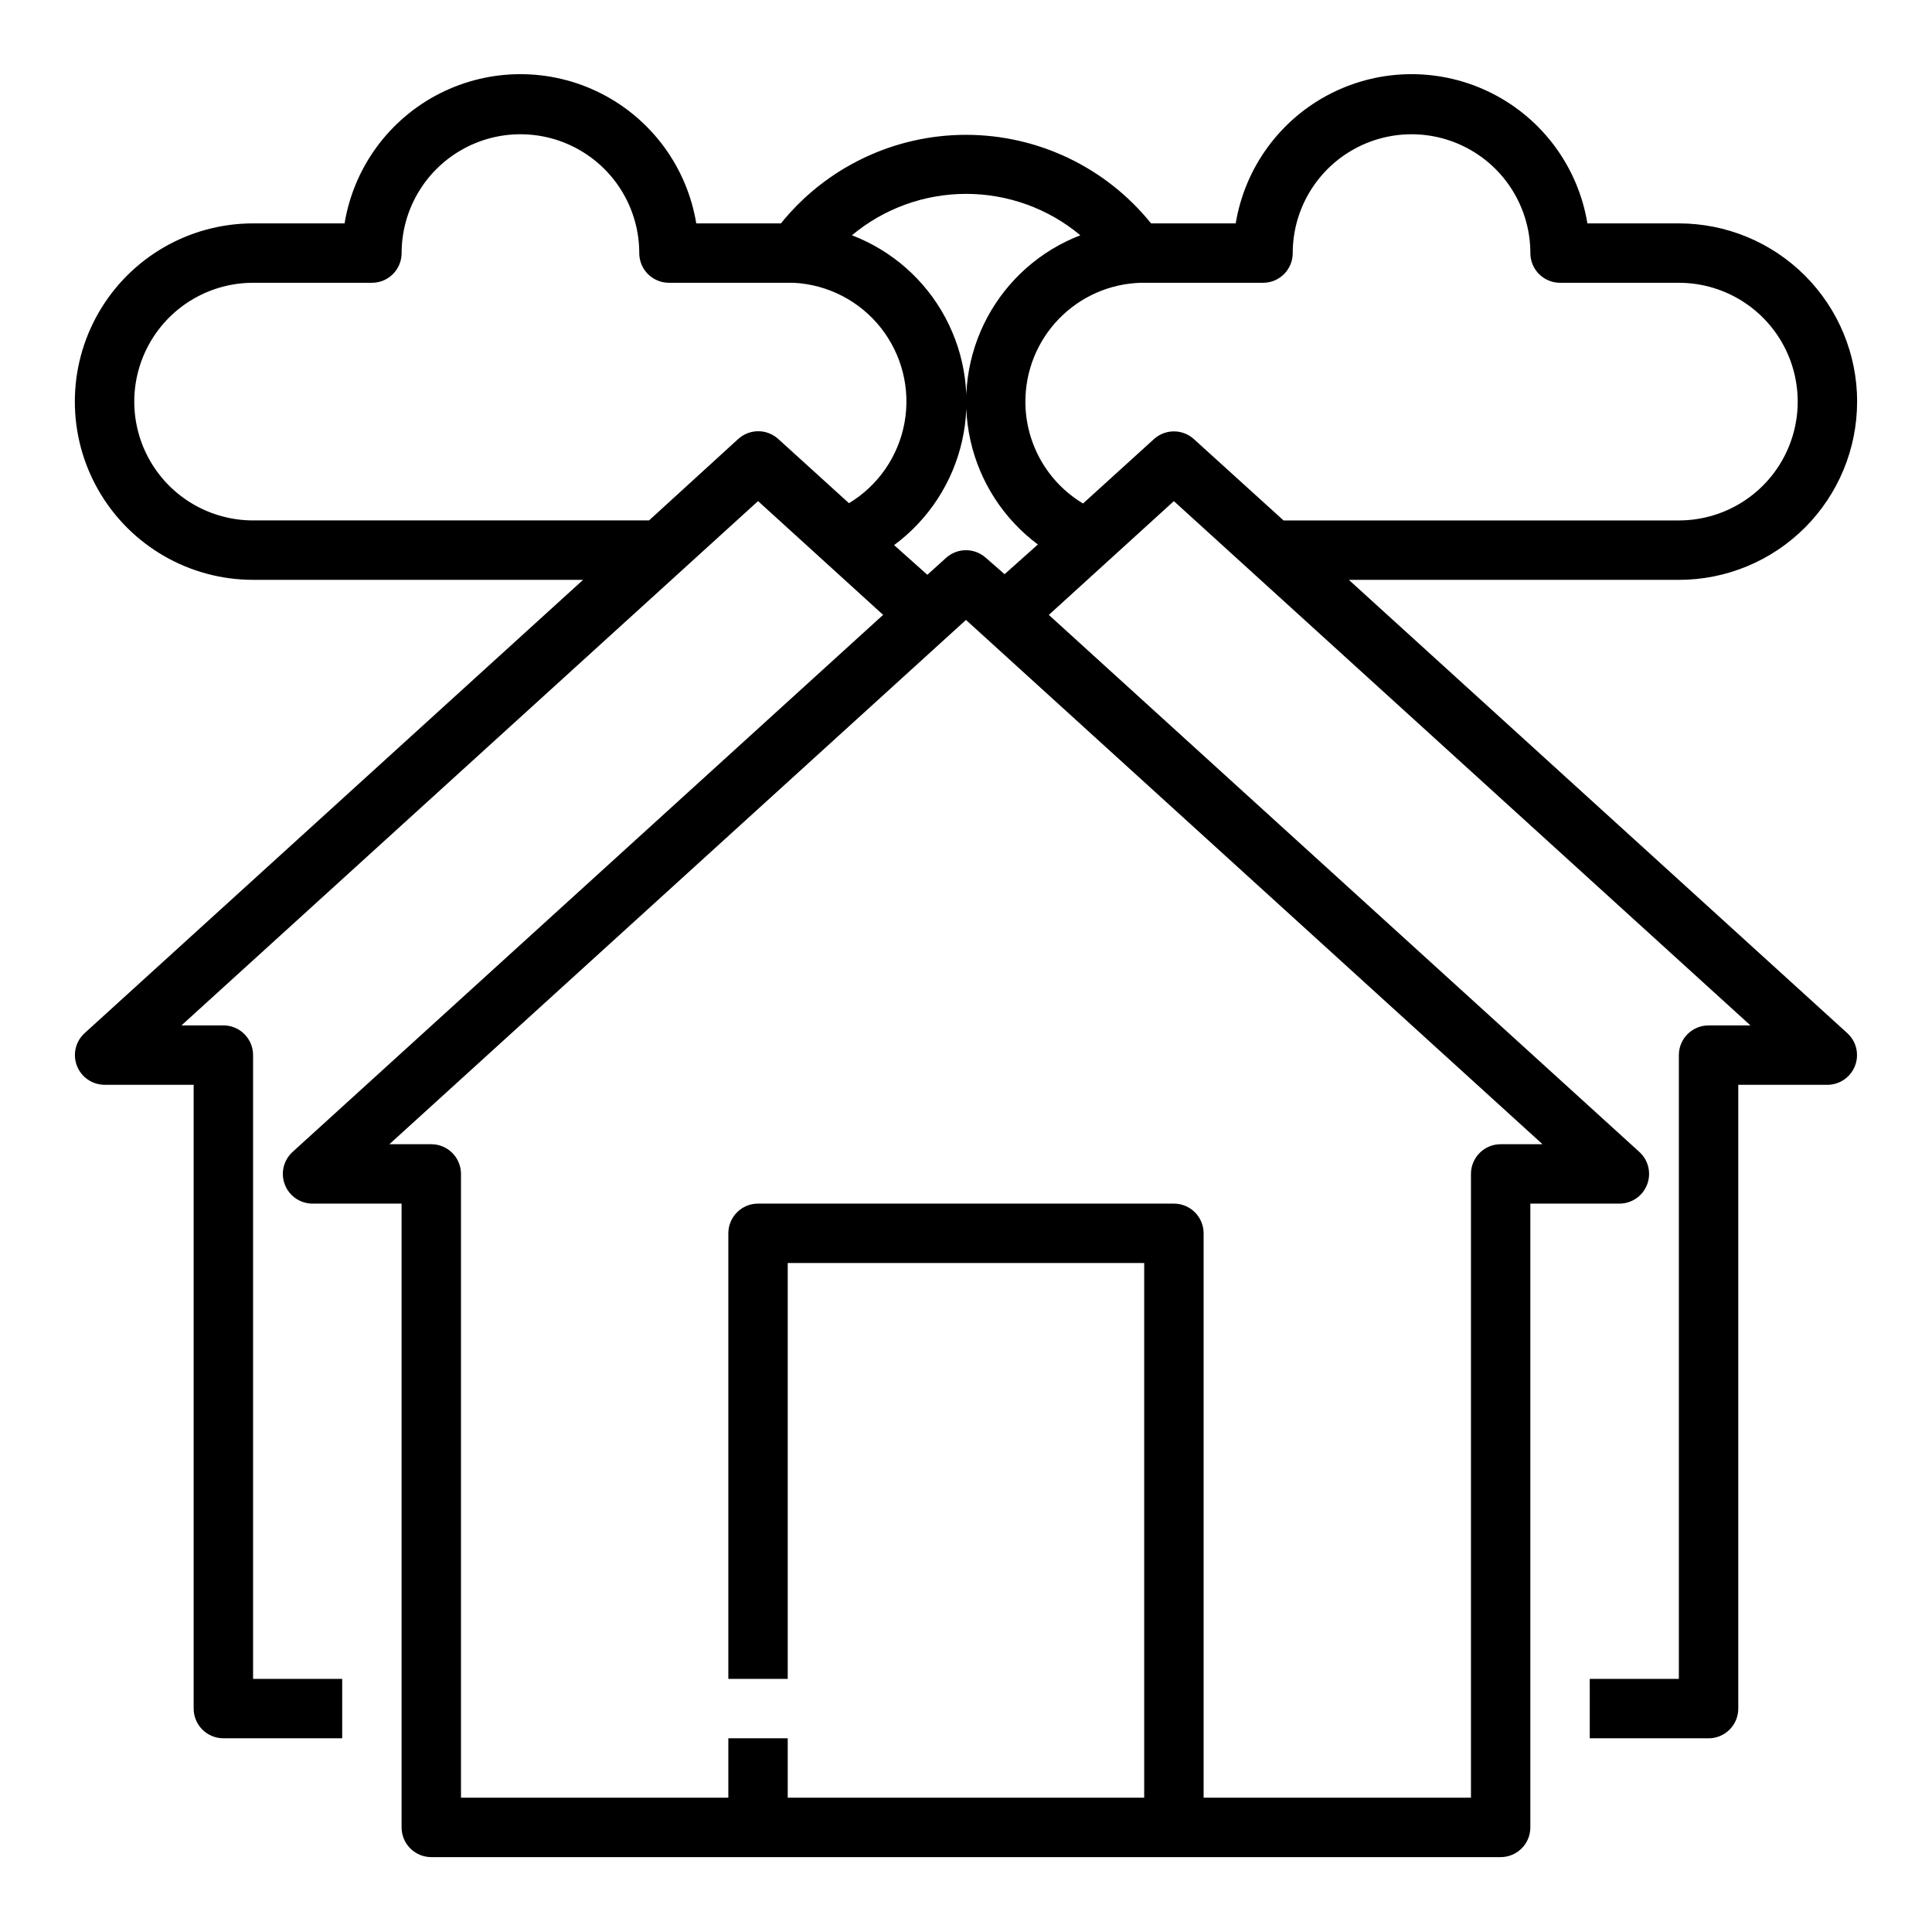
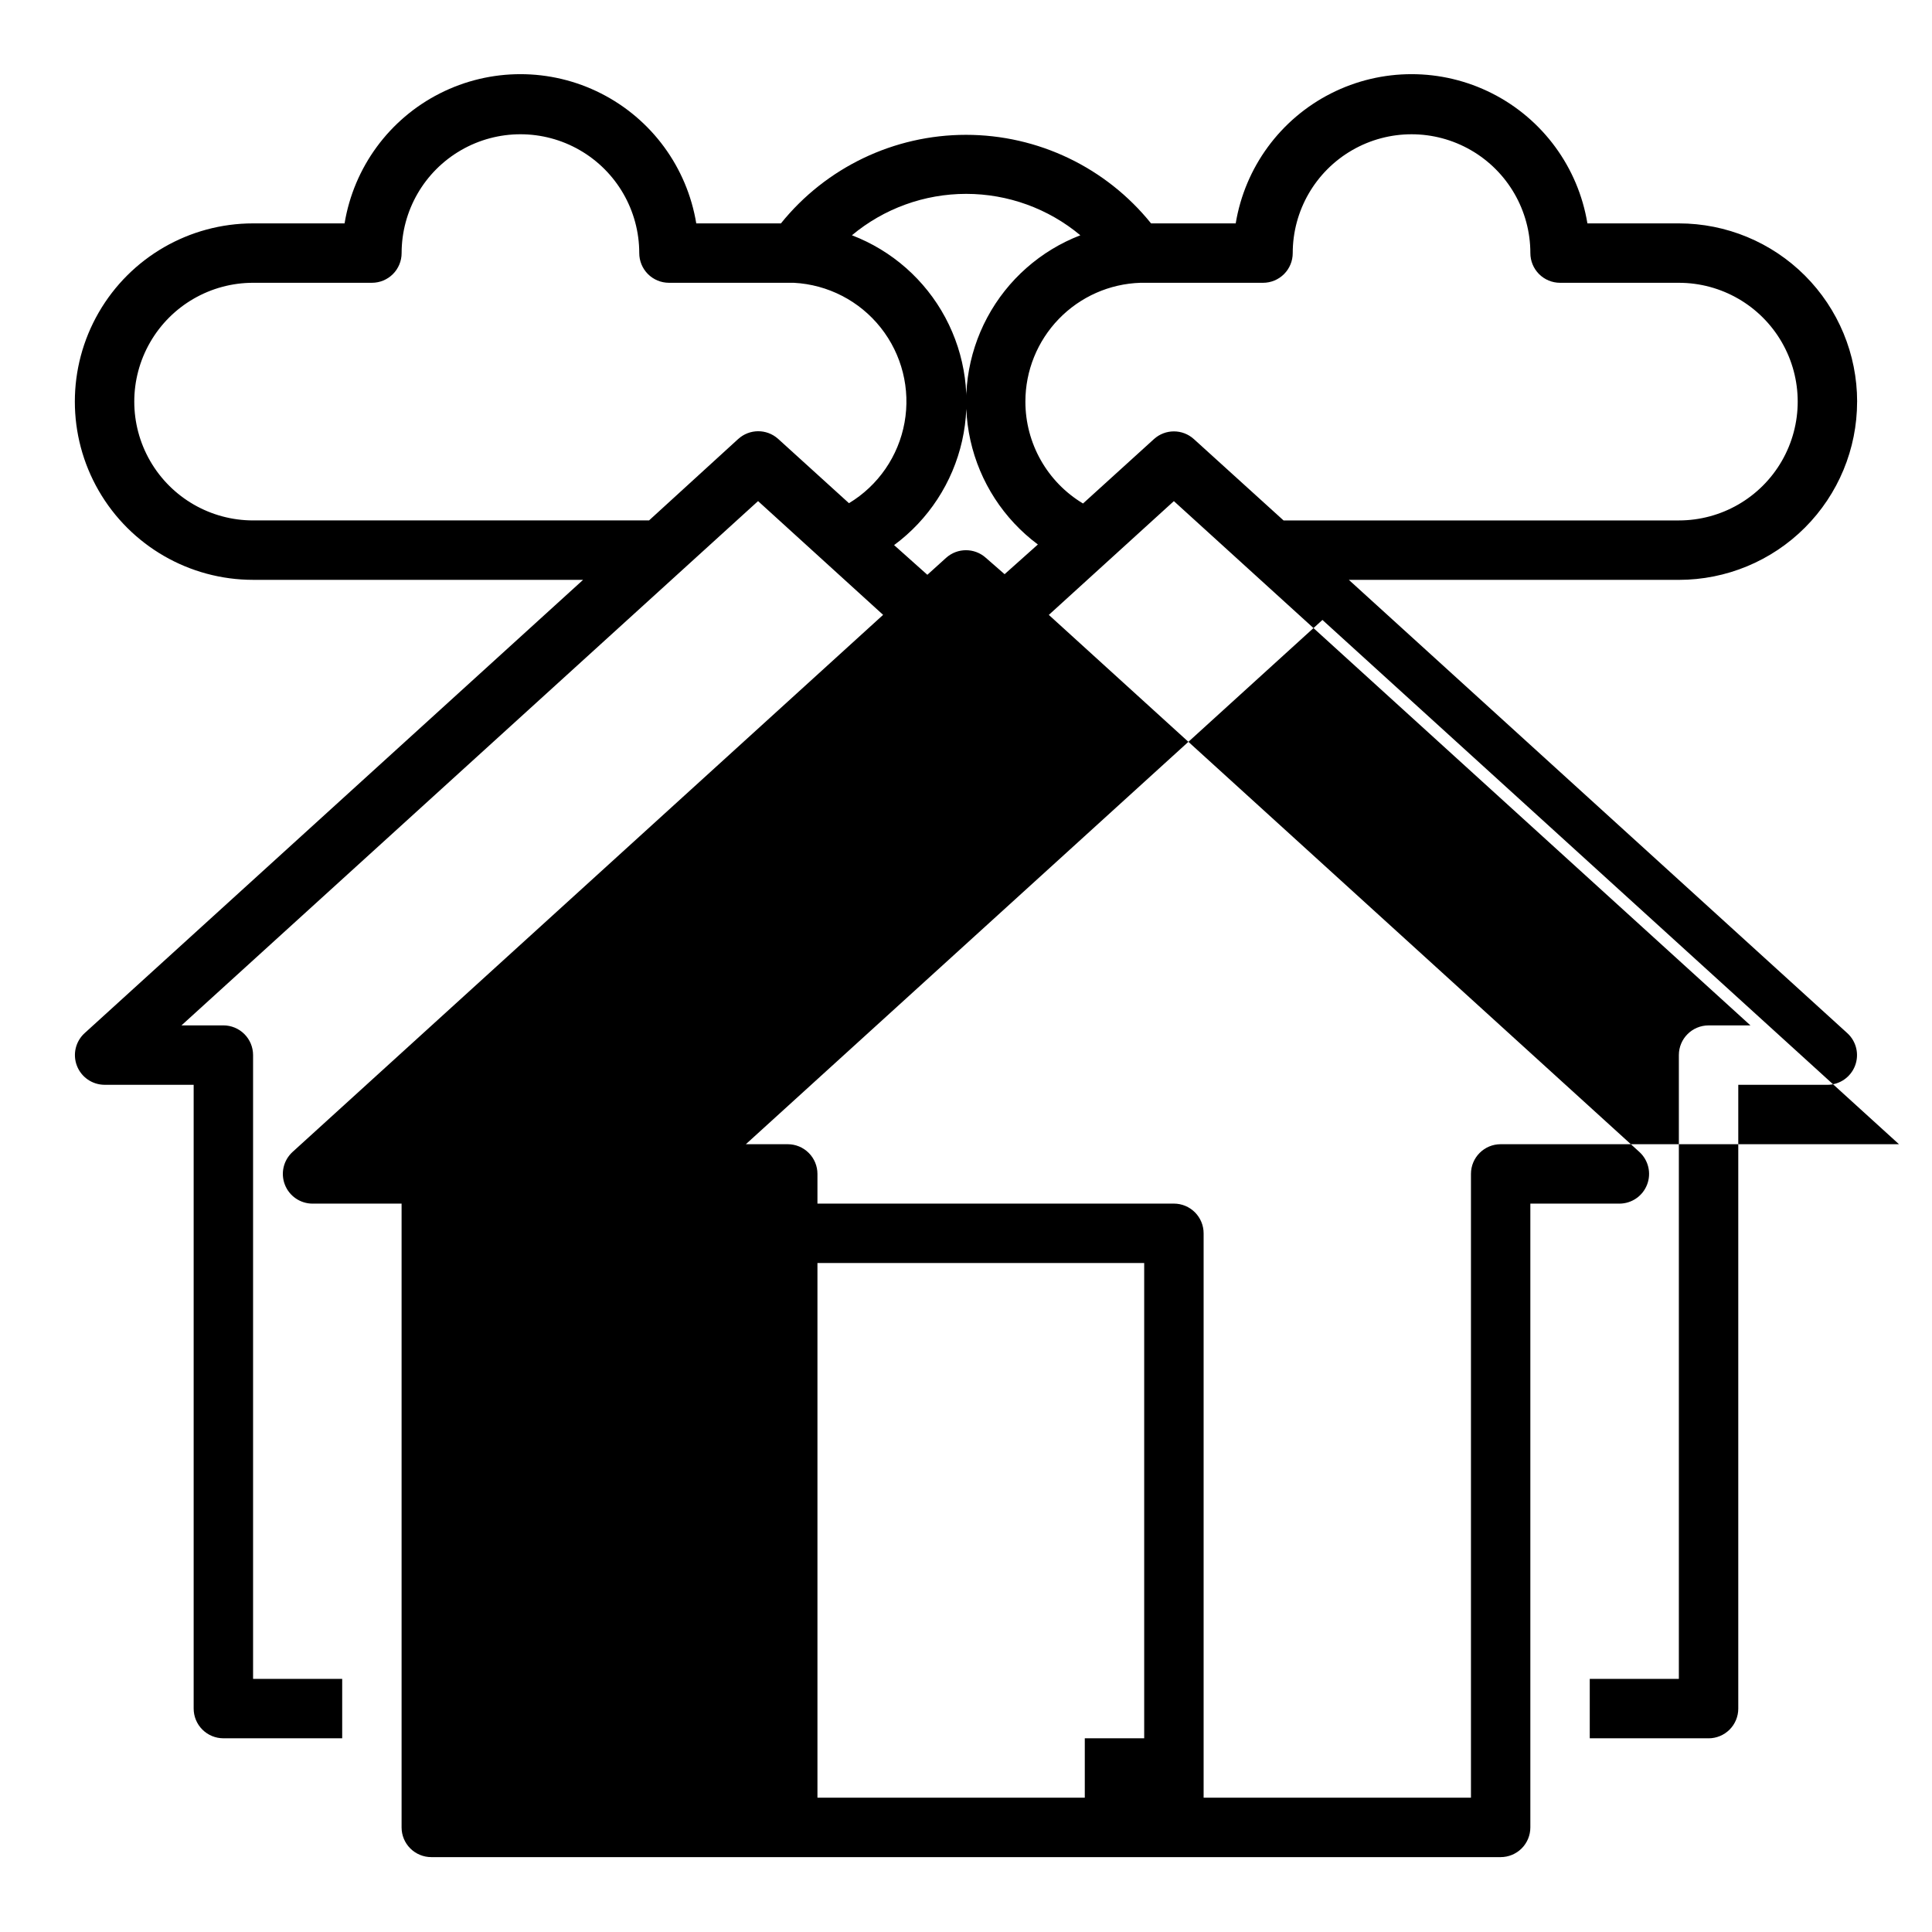
<svg xmlns="http://www.w3.org/2000/svg" fill="#000000" width="800px" height="800px" version="1.1" viewBox="144 144 512 512">
-   <path d="m636.16 250.43c0-12.527-4.977-24.539-13.836-33.398-8.855-8.855-20.871-13.832-33.398-13.832h-24.246c-2.449-14.848-11.824-27.641-25.246-34.445-13.426-6.801-29.285-6.801-42.707 0-13.422 6.805-22.801 19.598-25.25 34.445h-22.434c-11.957-14.84-29.988-23.469-49.043-23.469-19.059 0-37.09 8.629-49.043 23.469h-22.438c-2.449-14.848-11.824-27.641-25.25-34.445-13.422-6.801-29.281-6.801-42.703 0-13.426 6.805-22.801 19.598-25.25 34.445h-24.246c-16.875 0-32.469 9-40.906 23.613s-8.438 32.621 0 47.234 24.031 23.617 40.906 23.617h87.457l-132.09 120.12c-2.406 2.184-3.223 5.621-2.055 8.652 1.168 3.035 4.078 5.035 7.328 5.047h23.613v165.31c0 2.086 0.832 4.09 2.309 5.566 1.477 1.473 3.477 2.305 5.566 2.305h31.488v-15.746h-23.617v-165.31c0-2.086-0.828-4.09-2.305-5.566s-3.481-2.305-5.566-2.305h-11.102l152.8-138.94 33.141 30.148-156.5 142.33c-2.402 2.184-3.219 5.621-2.051 8.652 1.168 3.035 4.078 5.035 7.324 5.047h23.617v165.31c0 2.086 0.828 4.09 2.305 5.566 1.477 1.473 3.481 2.305 5.566 2.305h283.39c2.086 0 4.09-0.832 5.566-2.305 1.477-1.477 2.305-3.481 2.305-5.566v-165.31h23.617c3.25-0.012 6.156-2.012 7.324-5.047 1.168-3.031 0.352-6.469-2.051-8.652l-156.5-142.32 33.141-30.152 152.8 138.94h-11.098c-4.348 0-7.875 3.523-7.875 7.871v165.31h-23.613v15.742h31.488v0.004c2.086 0 4.09-0.832 5.566-2.305 1.473-1.477 2.305-3.481 2.305-5.566v-165.31h23.617c3.246-0.012 6.156-2.012 7.324-5.047 1.168-3.031 0.352-6.469-2.051-8.652l-132.09-120.12h87.457c12.527 0 24.543-4.977 33.398-13.836 8.859-8.859 13.836-20.871 13.836-33.398zm-296.54 9.918-23.617 21.57h-104.93c-11.25 0-21.645-6-27.27-15.742-5.625-9.742-5.625-21.746 0-31.488s16.02-15.746 27.27-15.746h31.488c2.086 0 4.09-0.828 5.566-2.305 1.477-1.477 2.305-3.481 2.305-5.566 0-11.25 6.004-21.645 15.746-27.27 9.742-5.625 21.742-5.625 31.488 0 9.742 5.625 15.742 16.02 15.742 27.27 0 2.086 0.828 4.09 2.305 5.566 1.477 1.477 3.481 2.305 5.566 2.305h33.062c9.039 0.465 17.438 4.797 23.059 11.891 5.621 7.09 7.918 16.258 6.309 25.16-1.613 8.906-6.977 16.688-14.723 21.359l-18.812-17.082h-0.004c-3.016-2.68-7.57-2.648-10.547 0.078zm202.07 186.88c-4.348 0-7.871 3.523-7.871 7.871v165.31h-70.848v-149.57c0-2.09-0.832-4.09-2.309-5.566-1.477-1.477-3.477-2.305-5.566-2.305h-110.21c-4.348 0-7.871 3.523-7.871 7.871v118.08h15.742v-110.21h94.465v141.7h-94.465v-15.742h-15.742v15.742h-70.848v-165.31c0-2.086-0.832-4.09-2.309-5.566-1.477-1.477-3.477-2.305-5.566-2.305h-11.098l152.8-138.94 152.79 138.94zm-136.42-155.39c-2.996-2.703-7.555-2.703-10.551 0l-4.961 4.488-8.816-7.871h0.004c9.129-6.746 15.527-16.551 18.02-27.625s0.91-22.676-4.449-32.68c-5.363-10.004-14.148-17.746-24.75-21.801 8.492-7.09 19.207-10.973 30.27-10.973s21.773 3.883 30.266 10.973c-10.559 4.066-19.309 11.789-24.656 21.762-5.348 9.973-6.934 21.535-4.477 32.582 2.461 11.043 8.805 20.84 17.875 27.602l-8.816 7.871zm55.105-31.488h-0.004c-2.996-2.703-7.551-2.703-10.547 0l-18.812 17.082c-9.48-5.691-15.277-15.941-15.273-27-0.004-8.176 3.172-16.035 8.859-21.91 5.684-5.879 13.434-9.312 21.605-9.578h32.512c2.086 0 4.09-0.828 5.566-2.305 1.477-1.477 2.305-3.481 2.305-5.566 0-11.25 6.004-21.645 15.746-27.27 9.742-5.625 21.746-5.625 31.488 0 9.742 5.625 15.742 16.02 15.742 27.27 0 2.086 0.828 4.09 2.305 5.566 1.477 1.477 3.481 2.305 5.566 2.305h31.488c11.25 0 21.645 6.004 27.27 15.746s5.625 21.746 0 31.488c-5.625 9.742-16.02 15.742-27.27 15.742h-104.77z" />
+   <path d="m636.16 250.43c0-12.527-4.977-24.539-13.836-33.398-8.855-8.855-20.871-13.832-33.398-13.832h-24.246c-2.449-14.848-11.824-27.641-25.246-34.445-13.426-6.801-29.285-6.801-42.707 0-13.422 6.805-22.801 19.598-25.25 34.445h-22.434c-11.957-14.84-29.988-23.469-49.043-23.469-19.059 0-37.09 8.629-49.043 23.469h-22.438c-2.449-14.848-11.824-27.641-25.25-34.445-13.422-6.801-29.281-6.801-42.703 0-13.426 6.805-22.801 19.598-25.25 34.445h-24.246c-16.875 0-32.469 9-40.906 23.613s-8.438 32.621 0 47.234 24.031 23.617 40.906 23.617h87.457l-132.09 120.12c-2.406 2.184-3.223 5.621-2.055 8.652 1.168 3.035 4.078 5.035 7.328 5.047h23.613v165.31c0 2.086 0.832 4.09 2.309 5.566 1.477 1.473 3.477 2.305 5.566 2.305h31.488v-15.746h-23.617v-165.31c0-2.086-0.828-4.09-2.305-5.566s-3.481-2.305-5.566-2.305h-11.102l152.8-138.94 33.141 30.148-156.5 142.33c-2.402 2.184-3.219 5.621-2.051 8.652 1.168 3.035 4.078 5.035 7.324 5.047h23.617v165.31c0 2.086 0.828 4.09 2.305 5.566 1.477 1.473 3.481 2.305 5.566 2.305h283.39c2.086 0 4.09-0.832 5.566-2.305 1.477-1.477 2.305-3.481 2.305-5.566v-165.31h23.617c3.25-0.012 6.156-2.012 7.324-5.047 1.168-3.031 0.352-6.469-2.051-8.652l-156.5-142.32 33.141-30.152 152.8 138.94h-11.098c-4.348 0-7.875 3.523-7.875 7.871v165.31h-23.613v15.742h31.488v0.004c2.086 0 4.09-0.832 5.566-2.305 1.473-1.477 2.305-3.481 2.305-5.566v-165.31h23.617c3.246-0.012 6.156-2.012 7.324-5.047 1.168-3.031 0.352-6.469-2.051-8.652l-132.09-120.12h87.457c12.527 0 24.543-4.977 33.398-13.836 8.859-8.859 13.836-20.871 13.836-33.398zm-296.54 9.918-23.617 21.57h-104.93c-11.25 0-21.645-6-27.27-15.742-5.625-9.742-5.625-21.746 0-31.488s16.02-15.746 27.27-15.746h31.488c2.086 0 4.09-0.828 5.566-2.305 1.477-1.477 2.305-3.481 2.305-5.566 0-11.25 6.004-21.645 15.746-27.27 9.742-5.625 21.742-5.625 31.488 0 9.742 5.625 15.742 16.02 15.742 27.27 0 2.086 0.828 4.09 2.305 5.566 1.477 1.477 3.481 2.305 5.566 2.305h33.062c9.039 0.465 17.438 4.797 23.059 11.891 5.621 7.09 7.918 16.258 6.309 25.16-1.613 8.906-6.977 16.688-14.723 21.359l-18.812-17.082h-0.004c-3.016-2.68-7.57-2.648-10.547 0.078zm202.07 186.88c-4.348 0-7.871 3.523-7.871 7.871v165.31h-70.848v-149.57c0-2.09-0.832-4.09-2.309-5.566-1.477-1.477-3.477-2.305-5.566-2.305h-110.21c-4.348 0-7.871 3.523-7.871 7.871v118.08h15.742v-110.21h94.465v141.7v-15.742h-15.742v15.742h-70.848v-165.31c0-2.086-0.832-4.09-2.309-5.566-1.477-1.477-3.477-2.305-5.566-2.305h-11.098l152.8-138.94 152.79 138.94zm-136.42-155.39c-2.996-2.703-7.555-2.703-10.551 0l-4.961 4.488-8.816-7.871h0.004c9.129-6.746 15.527-16.551 18.02-27.625s0.91-22.676-4.449-32.68c-5.363-10.004-14.148-17.746-24.75-21.801 8.492-7.09 19.207-10.973 30.27-10.973s21.773 3.883 30.266 10.973c-10.559 4.066-19.309 11.789-24.656 21.762-5.348 9.973-6.934 21.535-4.477 32.582 2.461 11.043 8.805 20.84 17.875 27.602l-8.816 7.871zm55.105-31.488h-0.004c-2.996-2.703-7.551-2.703-10.547 0l-18.812 17.082c-9.48-5.691-15.277-15.941-15.273-27-0.004-8.176 3.172-16.035 8.859-21.91 5.684-5.879 13.434-9.312 21.605-9.578h32.512c2.086 0 4.09-0.828 5.566-2.305 1.477-1.477 2.305-3.481 2.305-5.566 0-11.25 6.004-21.645 15.746-27.27 9.742-5.625 21.746-5.625 31.488 0 9.742 5.625 15.742 16.02 15.742 27.27 0 2.086 0.828 4.09 2.305 5.566 1.477 1.477 3.481 2.305 5.566 2.305h31.488c11.25 0 21.645 6.004 27.27 15.746s5.625 21.746 0 31.488c-5.625 9.742-16.02 15.742-27.27 15.742h-104.77z" />
</svg>